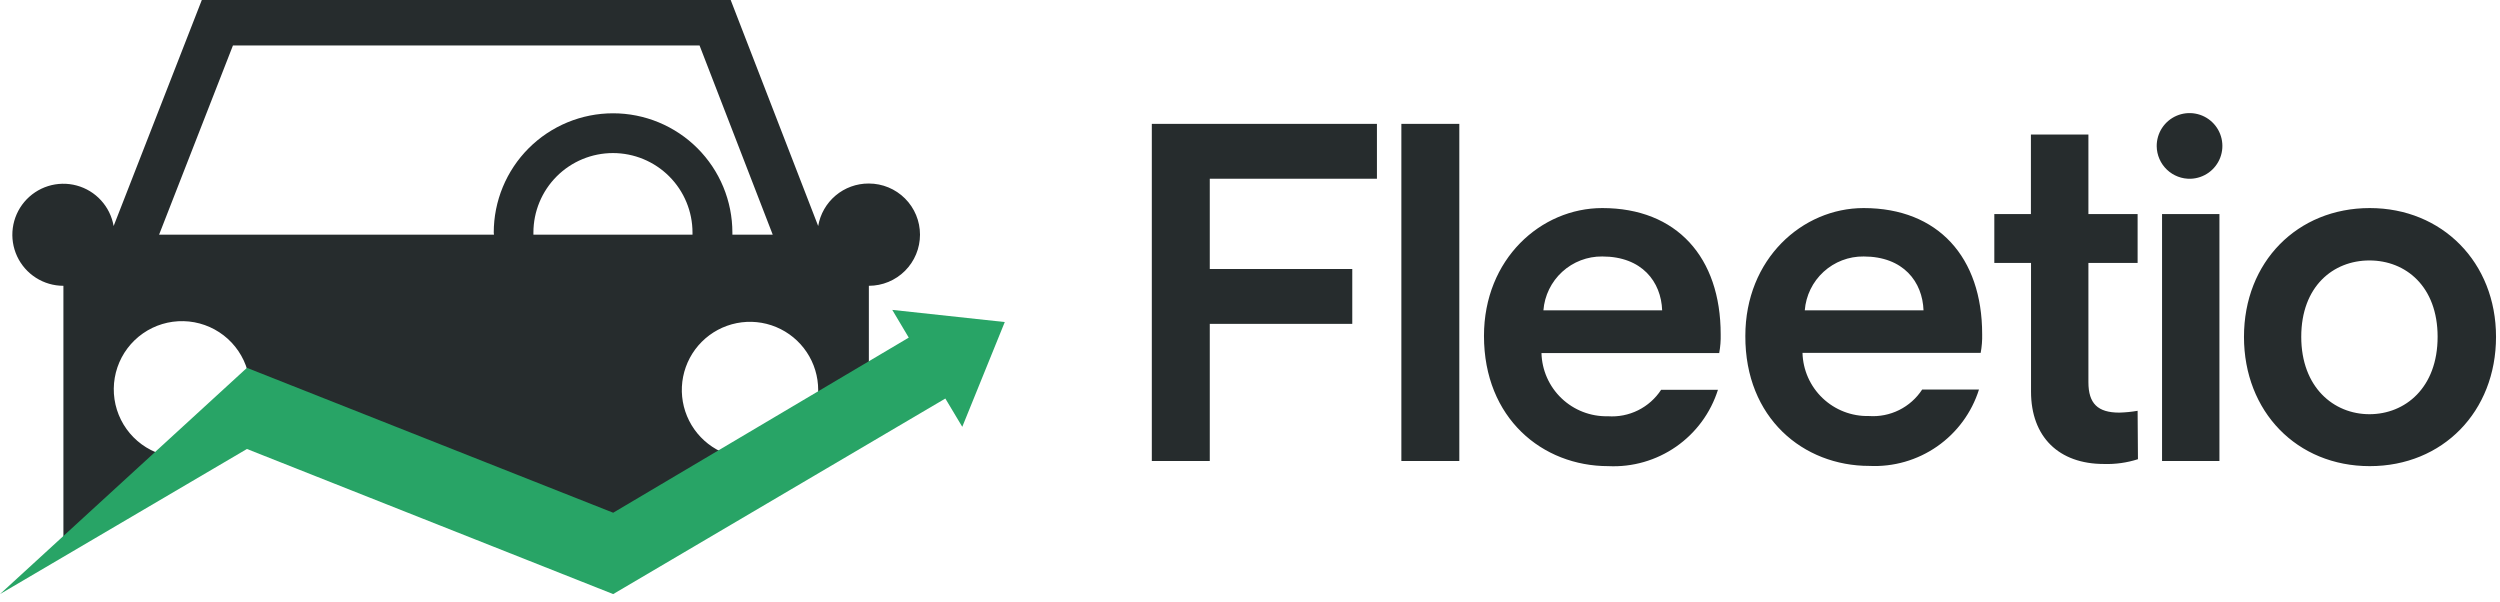
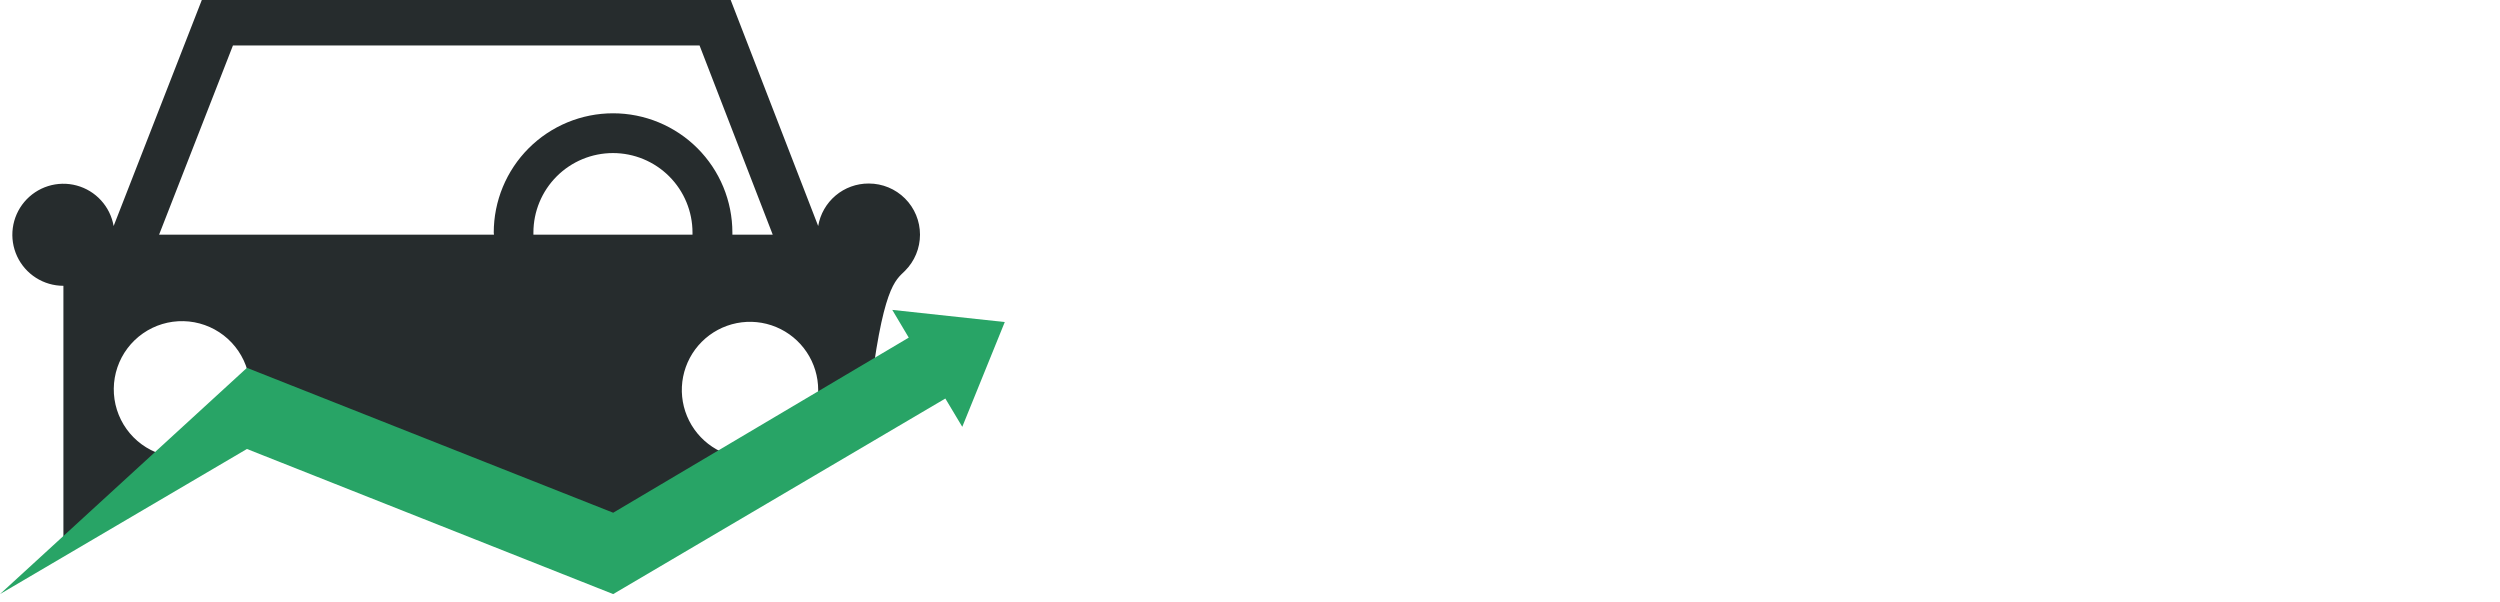
<svg xmlns="http://www.w3.org/2000/svg" viewBox="0 0 220 53" fill="none" class="h-8 w-32 sm:h-10 md:ml-0  md:transition-[margin] md:duration-700 md:ease-in-out md:delay-200" width="220" height="53">
-   <path d="M76.44 16.15C75.377 16.147 74.347 16.521 73.534 17.206C72.721 17.891 72.178 18.842 72 19.89L64.3 0H17.76L10 19.89C9.853 19.047 9.469 18.264 8.892 17.633C8.316 17.001 7.571 16.547 6.745 16.325C5.919 16.102 5.047 16.12 4.231 16.376C3.415 16.633 2.689 17.117 2.139 17.771C1.589 18.426 1.237 19.224 1.125 20.072C1.013 20.92 1.146 21.783 1.507 22.558C1.869 23.333 2.444 23.989 3.166 24.448C3.887 24.907 4.725 25.151 5.58 25.15V48L16.25 40.26H16.02C14.742 40.262 13.498 39.855 12.467 39.101C11.436 38.346 10.673 37.281 10.289 36.063C9.905 34.844 9.921 33.535 10.332 32.325C10.744 31.116 11.532 30.07 12.579 29.339C13.627 28.608 14.881 28.231 16.159 28.262C17.436 28.293 18.67 28.731 19.681 29.512C20.692 30.294 21.427 31.377 21.779 32.605C22.132 33.833 22.083 35.142 21.64 36.34L21.75 36.26L54 48.57L76.46 35.57V25.15C77.653 25.15 78.798 24.676 79.642 23.832C80.486 22.988 80.96 21.843 80.96 20.65C80.96 19.456 80.486 18.312 79.642 17.468C78.798 16.624 77.653 16.15 76.46 16.15H76.44ZM43.44 20.65H14L20.5 4H61.56L68 20.65H64.45C64.45 20.59 64.45 20.53 64.45 20.47C64.45 19.091 64.178 17.726 63.651 16.452C63.123 15.178 62.35 14.02 61.375 13.045C60.4 12.07 59.242 11.297 57.968 10.769C56.694 10.242 55.329 9.97 53.95 9.97C52.571 9.97 51.206 10.242 49.932 10.769C48.658 11.297 47.5 12.07 46.525 13.045C45.55 14.02 44.777 15.178 44.249 16.452C43.722 17.726 43.45 19.091 43.45 20.47C43.46 20.53 43.47 20.59 43.47 20.65H43.44ZM46.94 20.65C46.94 20.59 46.94 20.53 46.94 20.47C46.94 18.613 47.678 16.833 48.99 15.52C50.303 14.207 52.084 13.47 53.94 13.47C55.797 13.47 57.577 14.207 58.89 15.52C60.203 16.833 60.94 18.613 60.94 20.47C60.94 20.53 60.94 20.59 60.94 20.65H46.94ZM66 40.32C64.813 40.32 63.653 39.968 62.667 39.309C61.68 38.65 60.911 37.712 60.457 36.616C60.003 35.52 59.884 34.313 60.115 33.15C60.347 31.986 60.918 30.916 61.757 30.077C62.596 29.238 63.666 28.667 64.829 28.435C65.993 28.204 67.2 28.323 68.296 28.777C69.392 29.231 70.329 30 70.989 30.987C71.648 31.973 72 33.133 72 34.32C72 35.911 71.368 37.437 70.243 38.563C69.117 39.688 67.591 40.32 66 40.32V40.32Z" fill="#262C2D" />
+   <path d="M76.44 16.15C75.377 16.147 74.347 16.521 73.534 17.206C72.721 17.891 72.178 18.842 72 19.89L64.3 0H17.76L10 19.89C9.853 19.047 9.469 18.264 8.892 17.633C8.316 17.001 7.571 16.547 6.745 16.325C5.919 16.102 5.047 16.12 4.231 16.376C3.415 16.633 2.689 17.117 2.139 17.771C1.589 18.426 1.237 19.224 1.125 20.072C1.013 20.92 1.146 21.783 1.507 22.558C1.869 23.333 2.444 23.989 3.166 24.448C3.887 24.907 4.725 25.151 5.58 25.15V48L16.25 40.26H16.02C14.742 40.262 13.498 39.855 12.467 39.101C11.436 38.346 10.673 37.281 10.289 36.063C9.905 34.844 9.921 33.535 10.332 32.325C10.744 31.116 11.532 30.07 12.579 29.339C13.627 28.608 14.881 28.231 16.159 28.262C17.436 28.293 18.67 28.731 19.681 29.512C20.692 30.294 21.427 31.377 21.779 32.605C22.132 33.833 22.083 35.142 21.64 36.34L21.75 36.26L54 48.57L76.46 35.57C77.653 25.15 78.798 24.676 79.642 23.832C80.486 22.988 80.96 21.843 80.96 20.65C80.96 19.456 80.486 18.312 79.642 17.468C78.798 16.624 77.653 16.15 76.46 16.15H76.44ZM43.44 20.65H14L20.5 4H61.56L68 20.65H64.45C64.45 20.59 64.45 20.53 64.45 20.47C64.45 19.091 64.178 17.726 63.651 16.452C63.123 15.178 62.35 14.02 61.375 13.045C60.4 12.07 59.242 11.297 57.968 10.769C56.694 10.242 55.329 9.97 53.95 9.97C52.571 9.97 51.206 10.242 49.932 10.769C48.658 11.297 47.5 12.07 46.525 13.045C45.55 14.02 44.777 15.178 44.249 16.452C43.722 17.726 43.45 19.091 43.45 20.47C43.46 20.53 43.47 20.59 43.47 20.65H43.44ZM46.94 20.65C46.94 20.59 46.94 20.53 46.94 20.47C46.94 18.613 47.678 16.833 48.99 15.52C50.303 14.207 52.084 13.47 53.94 13.47C55.797 13.47 57.577 14.207 58.89 15.52C60.203 16.833 60.94 18.613 60.94 20.47C60.94 20.53 60.94 20.59 60.94 20.65H46.94ZM66 40.32C64.813 40.32 63.653 39.968 62.667 39.309C61.68 38.65 60.911 37.712 60.457 36.616C60.003 35.52 59.884 34.313 60.115 33.15C60.347 31.986 60.918 30.916 61.757 30.077C62.596 29.238 63.666 28.667 64.829 28.435C65.993 28.204 67.2 28.323 68.296 28.777C69.392 29.231 70.329 30 70.989 30.987C71.648 31.973 72 33.133 72 34.32C72 35.911 71.368 37.437 70.243 38.563C69.117 39.688 67.591 40.32 66 40.32V40.32Z" fill="#262C2D" />
  <path d="M88.42 28.34L84.68 37.56L83.19 35.07L53.96 52.28L21.73 39.51L0 52.28L21.73 32.37L53.96 45.12L79.97 29.71L78.52 27.27L88.42 28.34Z" fill="#28A466" />
-   <path fill-rule="evenodd" clip-rule="evenodd" d="M192.79 15.73C193.358 15.708 193.906 15.52 194.368 15.188C194.829 14.856 195.182 14.396 195.383 13.865C195.584 13.333 195.624 12.755 195.498 12.201C195.372 11.647 195.085 11.142 194.674 10.75C194.263 10.358 193.745 10.096 193.186 9.997C192.627 9.897 192.05 9.965 191.529 10.191C191.008 10.417 190.565 10.792 190.256 11.268C189.947 11.745 189.785 12.302 189.79 12.87C189.795 13.256 189.877 13.637 190.032 13.991C190.186 14.345 190.409 14.664 190.689 14.931C190.968 15.197 191.298 15.405 191.659 15.542C192.02 15.68 192.404 15.743 192.79 15.73ZM101.36 10.9V40.57H106.46V28.5H119V23.67H106.46V15.73H121.17V10.9H101.36ZM123.32 10.9V40.57H128.42V10.9H123.32ZM219.65 29.64C219.65 36.23 214.95 41.02 208.54 41.02C202.13 41.02 197.47 36.23 197.47 29.64C197.47 23.05 202.17 18.31 208.54 18.31C214.91 18.31 219.65 23.09 219.65 29.64ZM214.51 29.64C214.51 25.2 211.7 22.92 208.51 22.92C205.32 22.92 202.51 25.2 202.51 29.64C202.51 34.08 205.36 36.45 208.51 36.45C211.66 36.45 214.51 34.12 214.51 29.64ZM190.26 18.84H195.31V40.57H190.26V18.84ZM153.59 29.56C153.59 22.79 158.6 18.31 164 18.31C170.56 18.31 174.43 22.65 174.43 29.4C174.445 29.953 174.401 30.506 174.3 31.05H158.62C158.659 32.561 159.296 33.995 160.391 35.037C161.486 36.079 162.949 36.645 164.46 36.61C165.379 36.675 166.298 36.494 167.123 36.084C167.947 35.675 168.647 35.051 169.15 34.28H174.15C173.51 36.309 172.216 38.068 170.47 39.284C168.724 40.5 166.625 41.103 164.5 41C158.7 41 153.56 36.8 153.59 29.56ZM160.475 23.918C159.513 24.798 158.921 26.01 158.82 27.31H169.27C169.18 24.81 167.51 22.57 164 22.57C162.696 22.556 161.436 23.038 160.475 23.918ZM141 18.31C135.6 18.31 130.59 22.79 130.59 29.56C130.59 36.81 135.73 41.02 141.53 41.02C143.655 41.123 145.754 40.52 147.5 39.304C149.246 38.088 150.54 36.329 151.18 34.3H146.18C145.677 35.072 144.977 35.694 144.153 36.104C143.328 36.514 142.409 36.695 141.49 36.63C139.979 36.665 138.516 36.099 137.421 35.057C136.326 34.015 135.689 32.581 135.65 31.07H151.29C151.391 30.526 151.435 29.973 151.42 29.42C151.42 22.65 147.56 18.31 141 18.31ZM135.82 27.31C135.921 26.01 136.513 24.798 137.475 23.918C138.436 23.038 139.696 22.556 141 22.57C144.51 22.57 146.18 24.81 146.27 27.31H135.82ZM186.5 36.31C187.04 36.296 187.578 36.243 188.11 36.15L188.14 40.41C187.171 40.721 186.157 40.863 185.14 40.83C181.19 40.83 178.73 38.46 178.73 34.46V23.14H175.5V18.84H178.72V11.84H183.78V18.84H188.11V23.14H183.78V33.63C183.78 35.52 184.61 36.31 186.5 36.31Z" fill="#262C2D" class="opacity-100 delay-200 transition-opacity duration-200 ease-in-out" />
</svg>